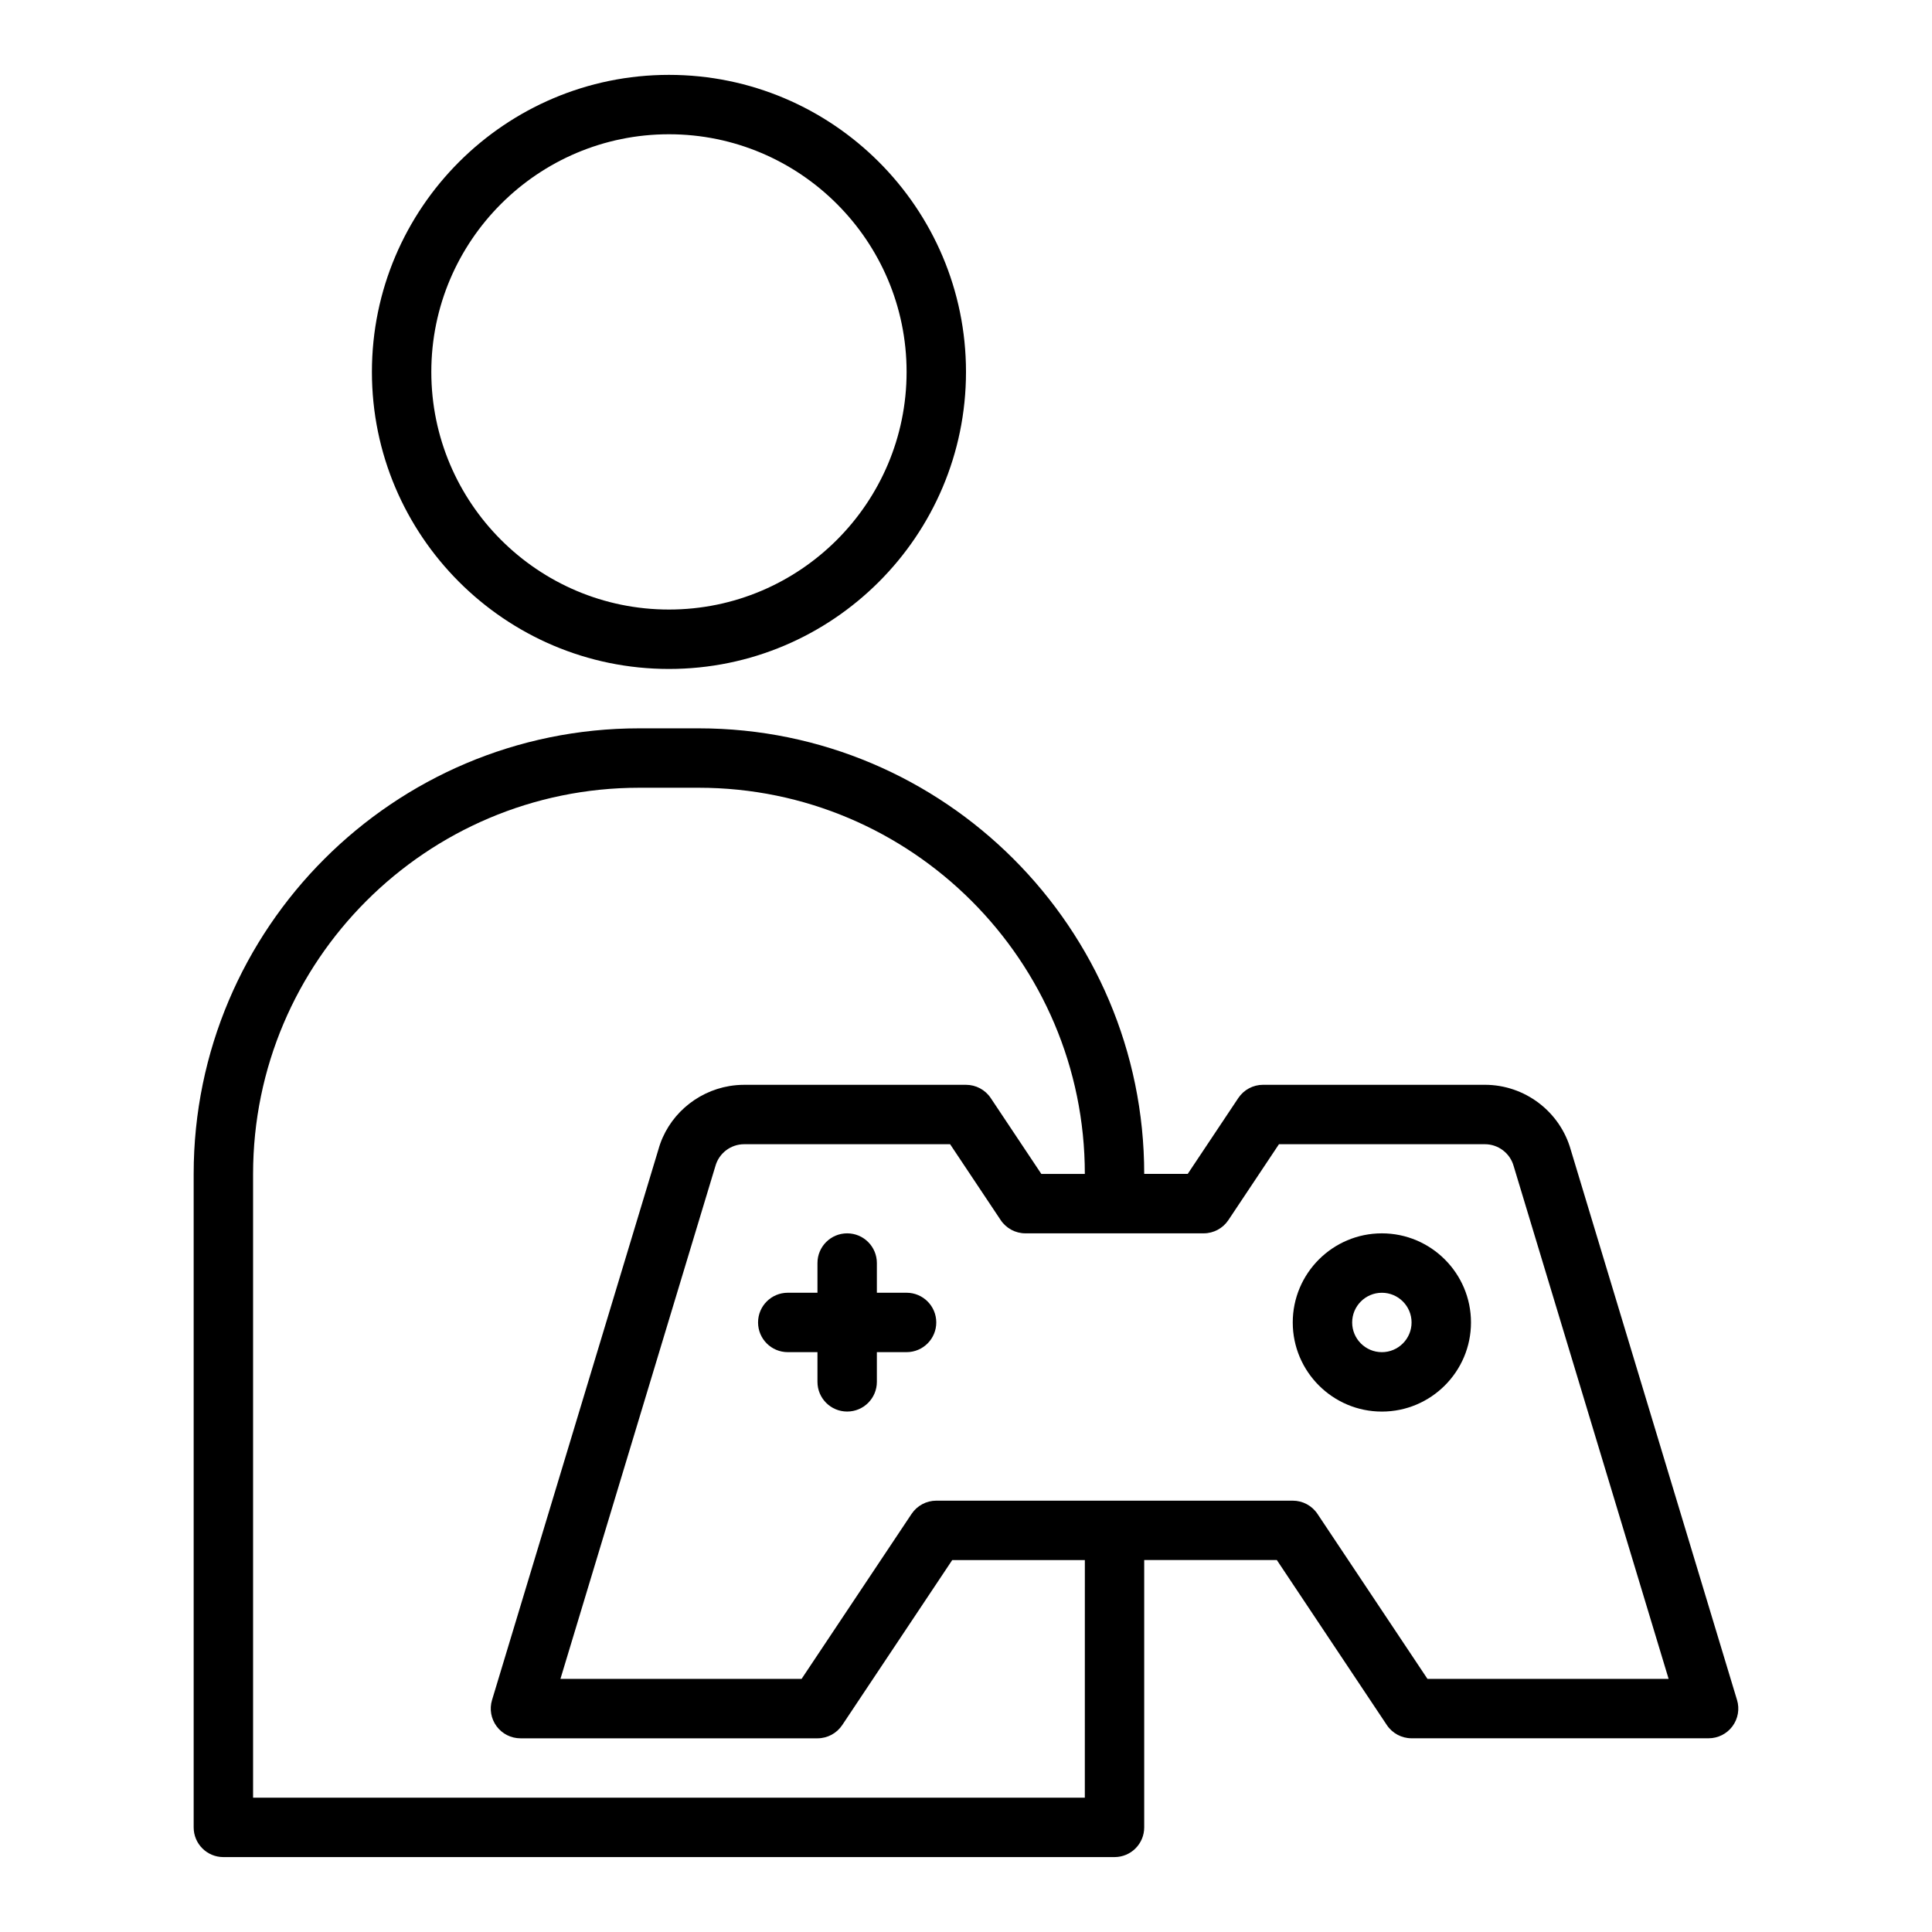
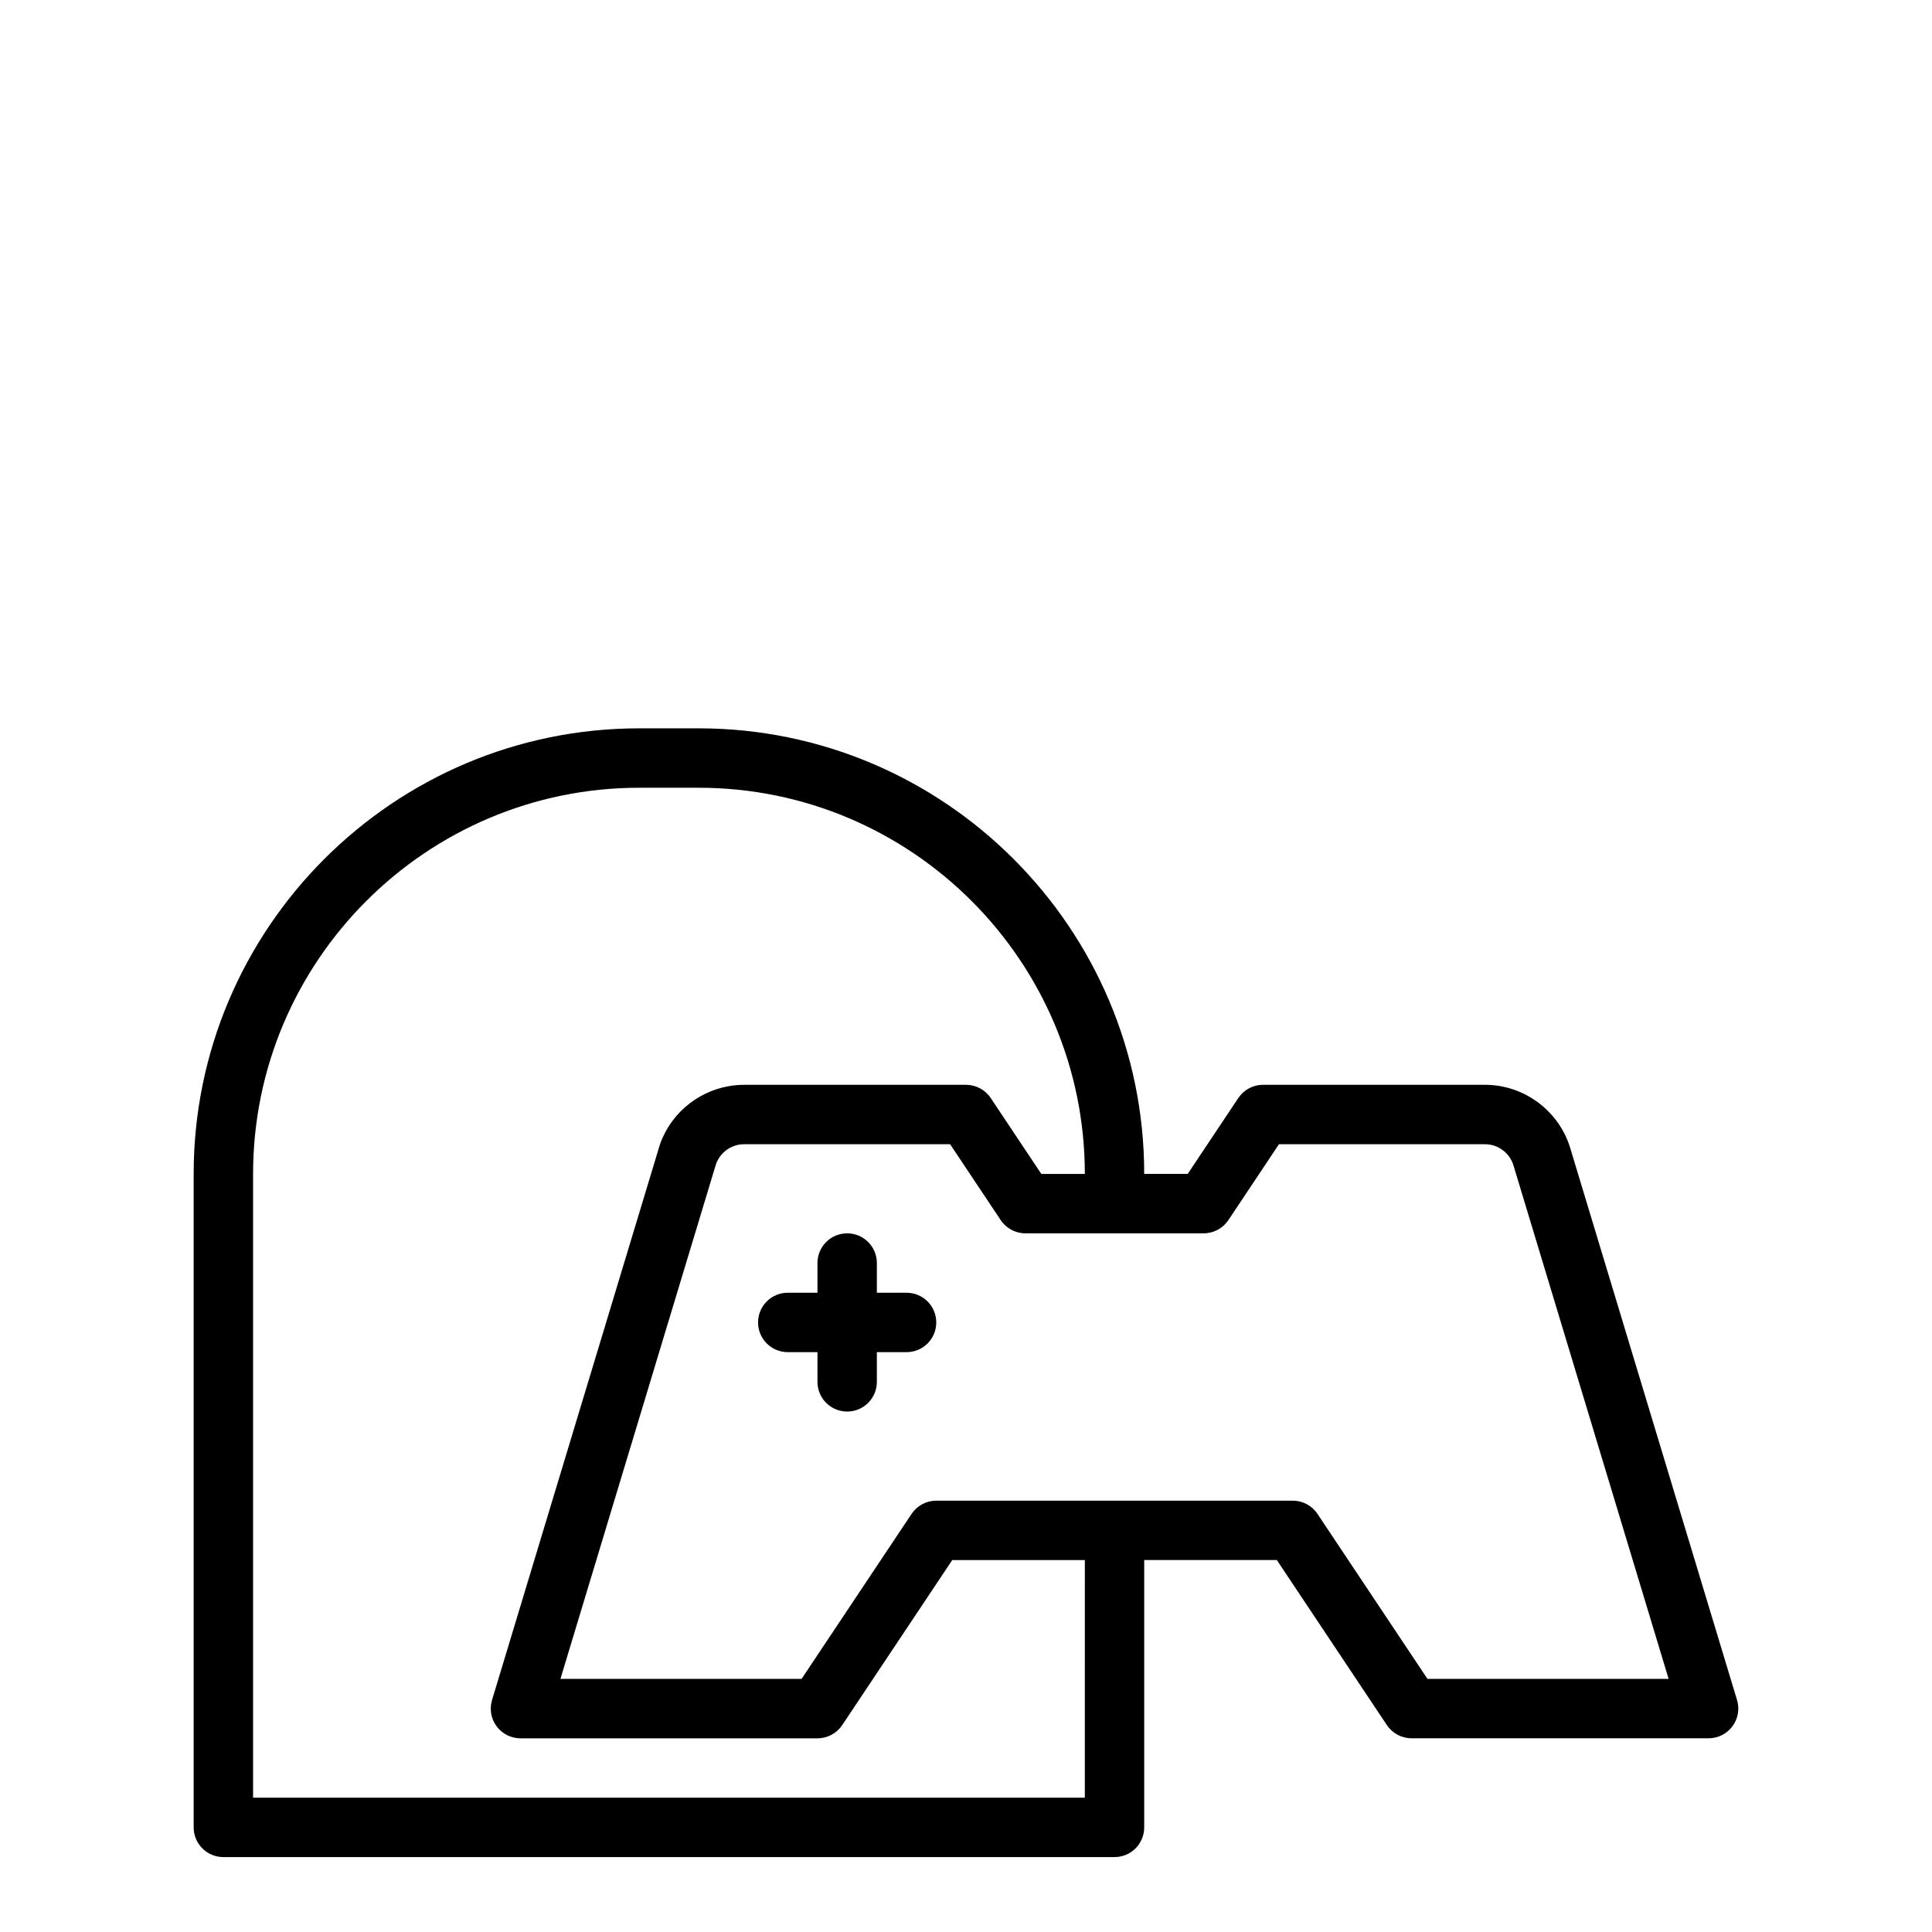
<svg xmlns="http://www.w3.org/2000/svg" fill="#000000" width="800px" height="800px" version="1.1" viewBox="144 144 512 512">
  <g>
    <path d="m604.33 594.52-44.055-145.79c-2.852-10.16-12.195-17.246-22.758-17.246h-58.801c-2.629 0-5.09 1.316-6.551 3.504l-13.406 20.109h-11.531c0-65.109-52.969-118.08-118.08-118.08h-15.742c-65.113 0-118.08 52.973-118.08 118.08v173.18c0 4.348 3.519 7.871 7.871 7.871h236.16c4.352 0 7.871-3.523 7.871-7.871v-70.848h35.148l29.152 43.727c1.461 2.191 3.922 3.508 6.551 3.508h78.719c2.492 0 4.836-1.18 6.32-3.18 1.484-2.004 1.938-4.586 1.215-6.969zm-172.84 25.891h-220.42v-165.31c0-56.43 45.91-102.34 102.34-102.34h15.742c56.426 0 102.34 45.906 102.34 102.34h-11.531l-13.406-20.109c-1.457-2.191-3.918-3.504-6.547-3.504h-58.801c-1.32 0-2.625 0.113-3.898 0.324-8.93 1.5-16.41 8.059-18.832 16.84l-44.082 145.87c-0.723 2.383-0.27 4.965 1.215 6.969 1.48 2 3.828 3.18 6.316 3.18h78.719c2.629 0 5.09-1.316 6.551-3.504l29.152-43.73h35.148zm90.805-31.488-29.152-43.727c-1.461-2.191-3.922-3.504-6.551-3.504h-94.461c-2.629 0-5.09 1.316-6.551 3.504l-29.152 43.727h-63.906l41.012-135.72c0.023-0.059 0.039-0.121 0.055-0.18 0.945-3.41 4.074-5.793 7.609-5.793h54.59l13.406 20.109c1.461 2.191 3.922 3.508 6.551 3.508h47.234c2.629 0 5.09-1.316 6.551-3.504l13.406-20.113h54.59c3.535 0 6.664 2.383 7.609 5.793 0.016 0.062 0.031 0.121 0.055 0.18l41.012 135.72z" />
    <path d="m384.25 486.59h-7.871v-7.871c0-4.348-3.519-7.871-7.871-7.871-4.352 0-7.871 3.523-7.871 7.871v7.871h-7.871c-4.352 0-7.871 3.523-7.871 7.871 0 4.348 3.519 7.871 7.871 7.871h7.871v7.871c0 4.348 3.519 7.871 7.871 7.871 4.352 0 7.871-3.523 7.871-7.871v-7.871h7.871c4.352 0 7.871-3.523 7.871-7.871 0-4.344-3.519-7.871-7.871-7.871z" />
-     <path d="m510.21 470.85c-13.023 0-23.617 10.594-23.617 23.617 0 13.023 10.594 23.617 23.617 23.617 13.023 0 23.617-10.594 23.617-23.617 0-13.023-10.594-23.617-23.617-23.617zm0 31.488c-4.344 0-7.871-3.531-7.871-7.871s3.527-7.871 7.871-7.871 7.871 3.531 7.871 7.871c0 4.336-3.527 7.871-7.871 7.871z" />
-     <path d="m321.28 321.28c43.402 0 78.719-35.312 78.719-78.719s-35.316-78.719-78.719-78.719-78.719 35.312-78.719 78.719 35.316 78.719 78.719 78.719zm0-141.7c34.723 0 62.977 28.25 62.977 62.977 0 34.723-28.25 62.977-62.977 62.977-34.723 0-62.977-28.25-62.977-62.977 0-34.727 28.254-62.977 62.977-62.977z" />
  </g>
</svg>